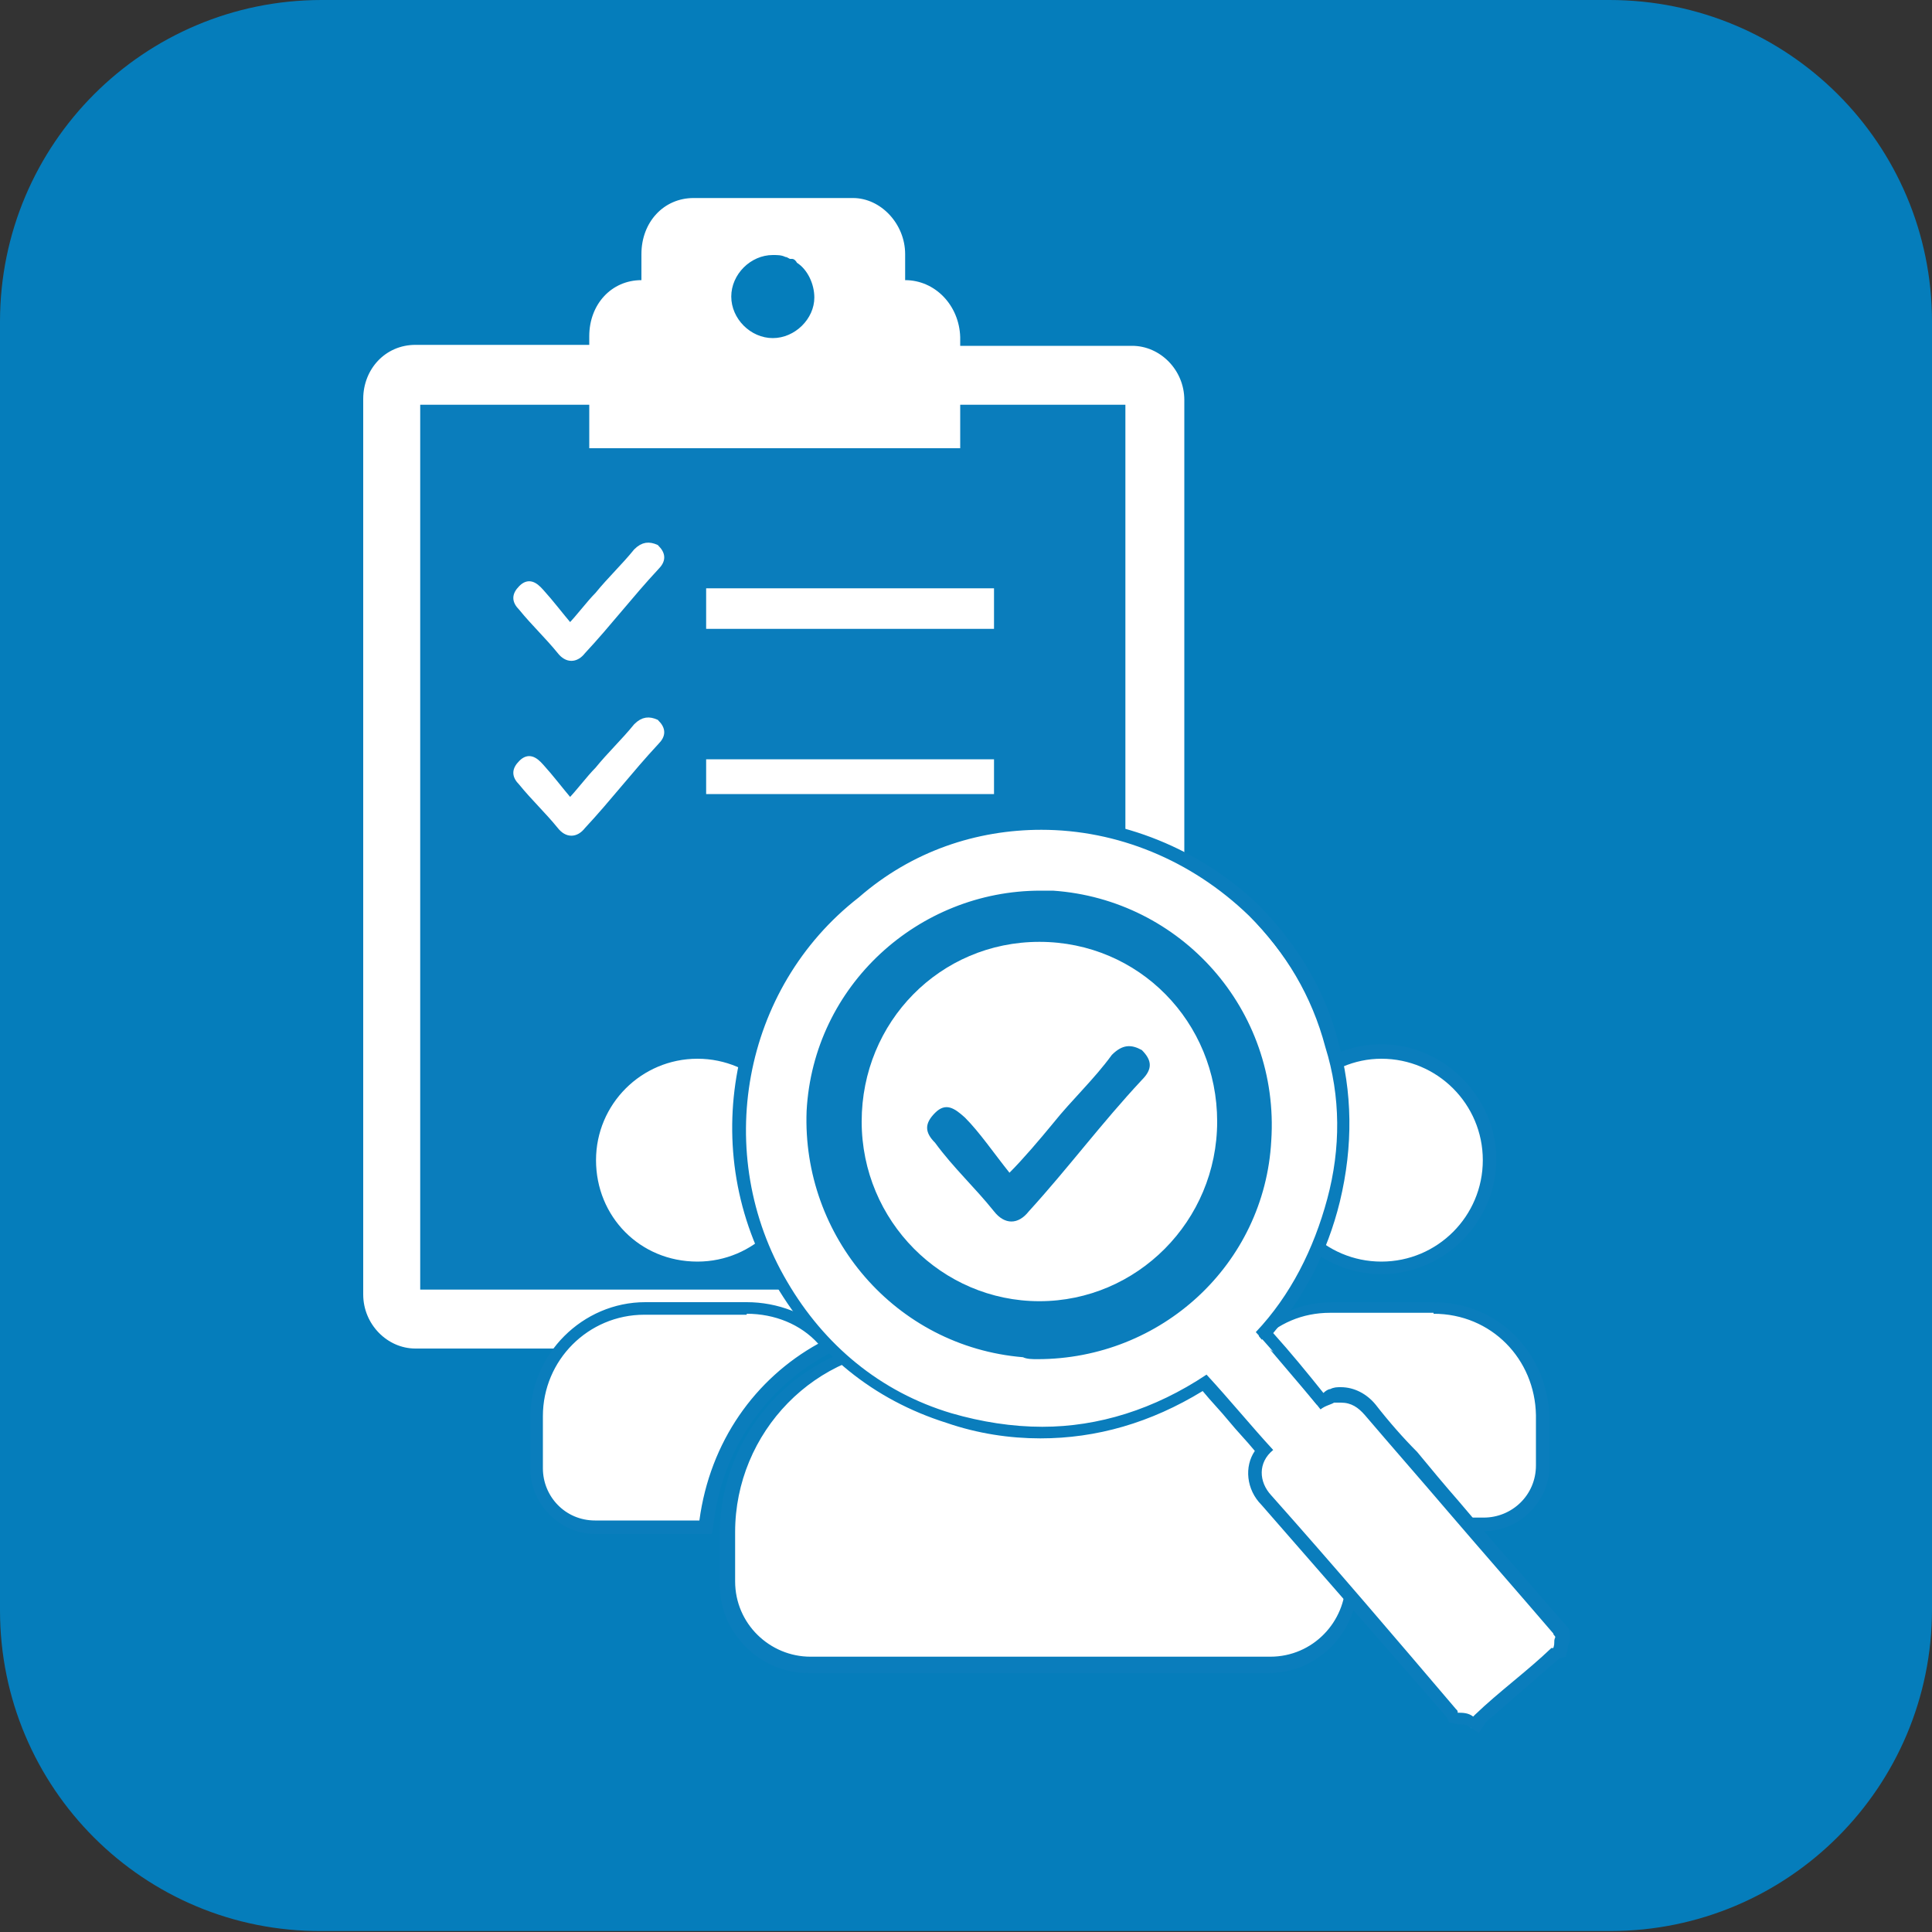
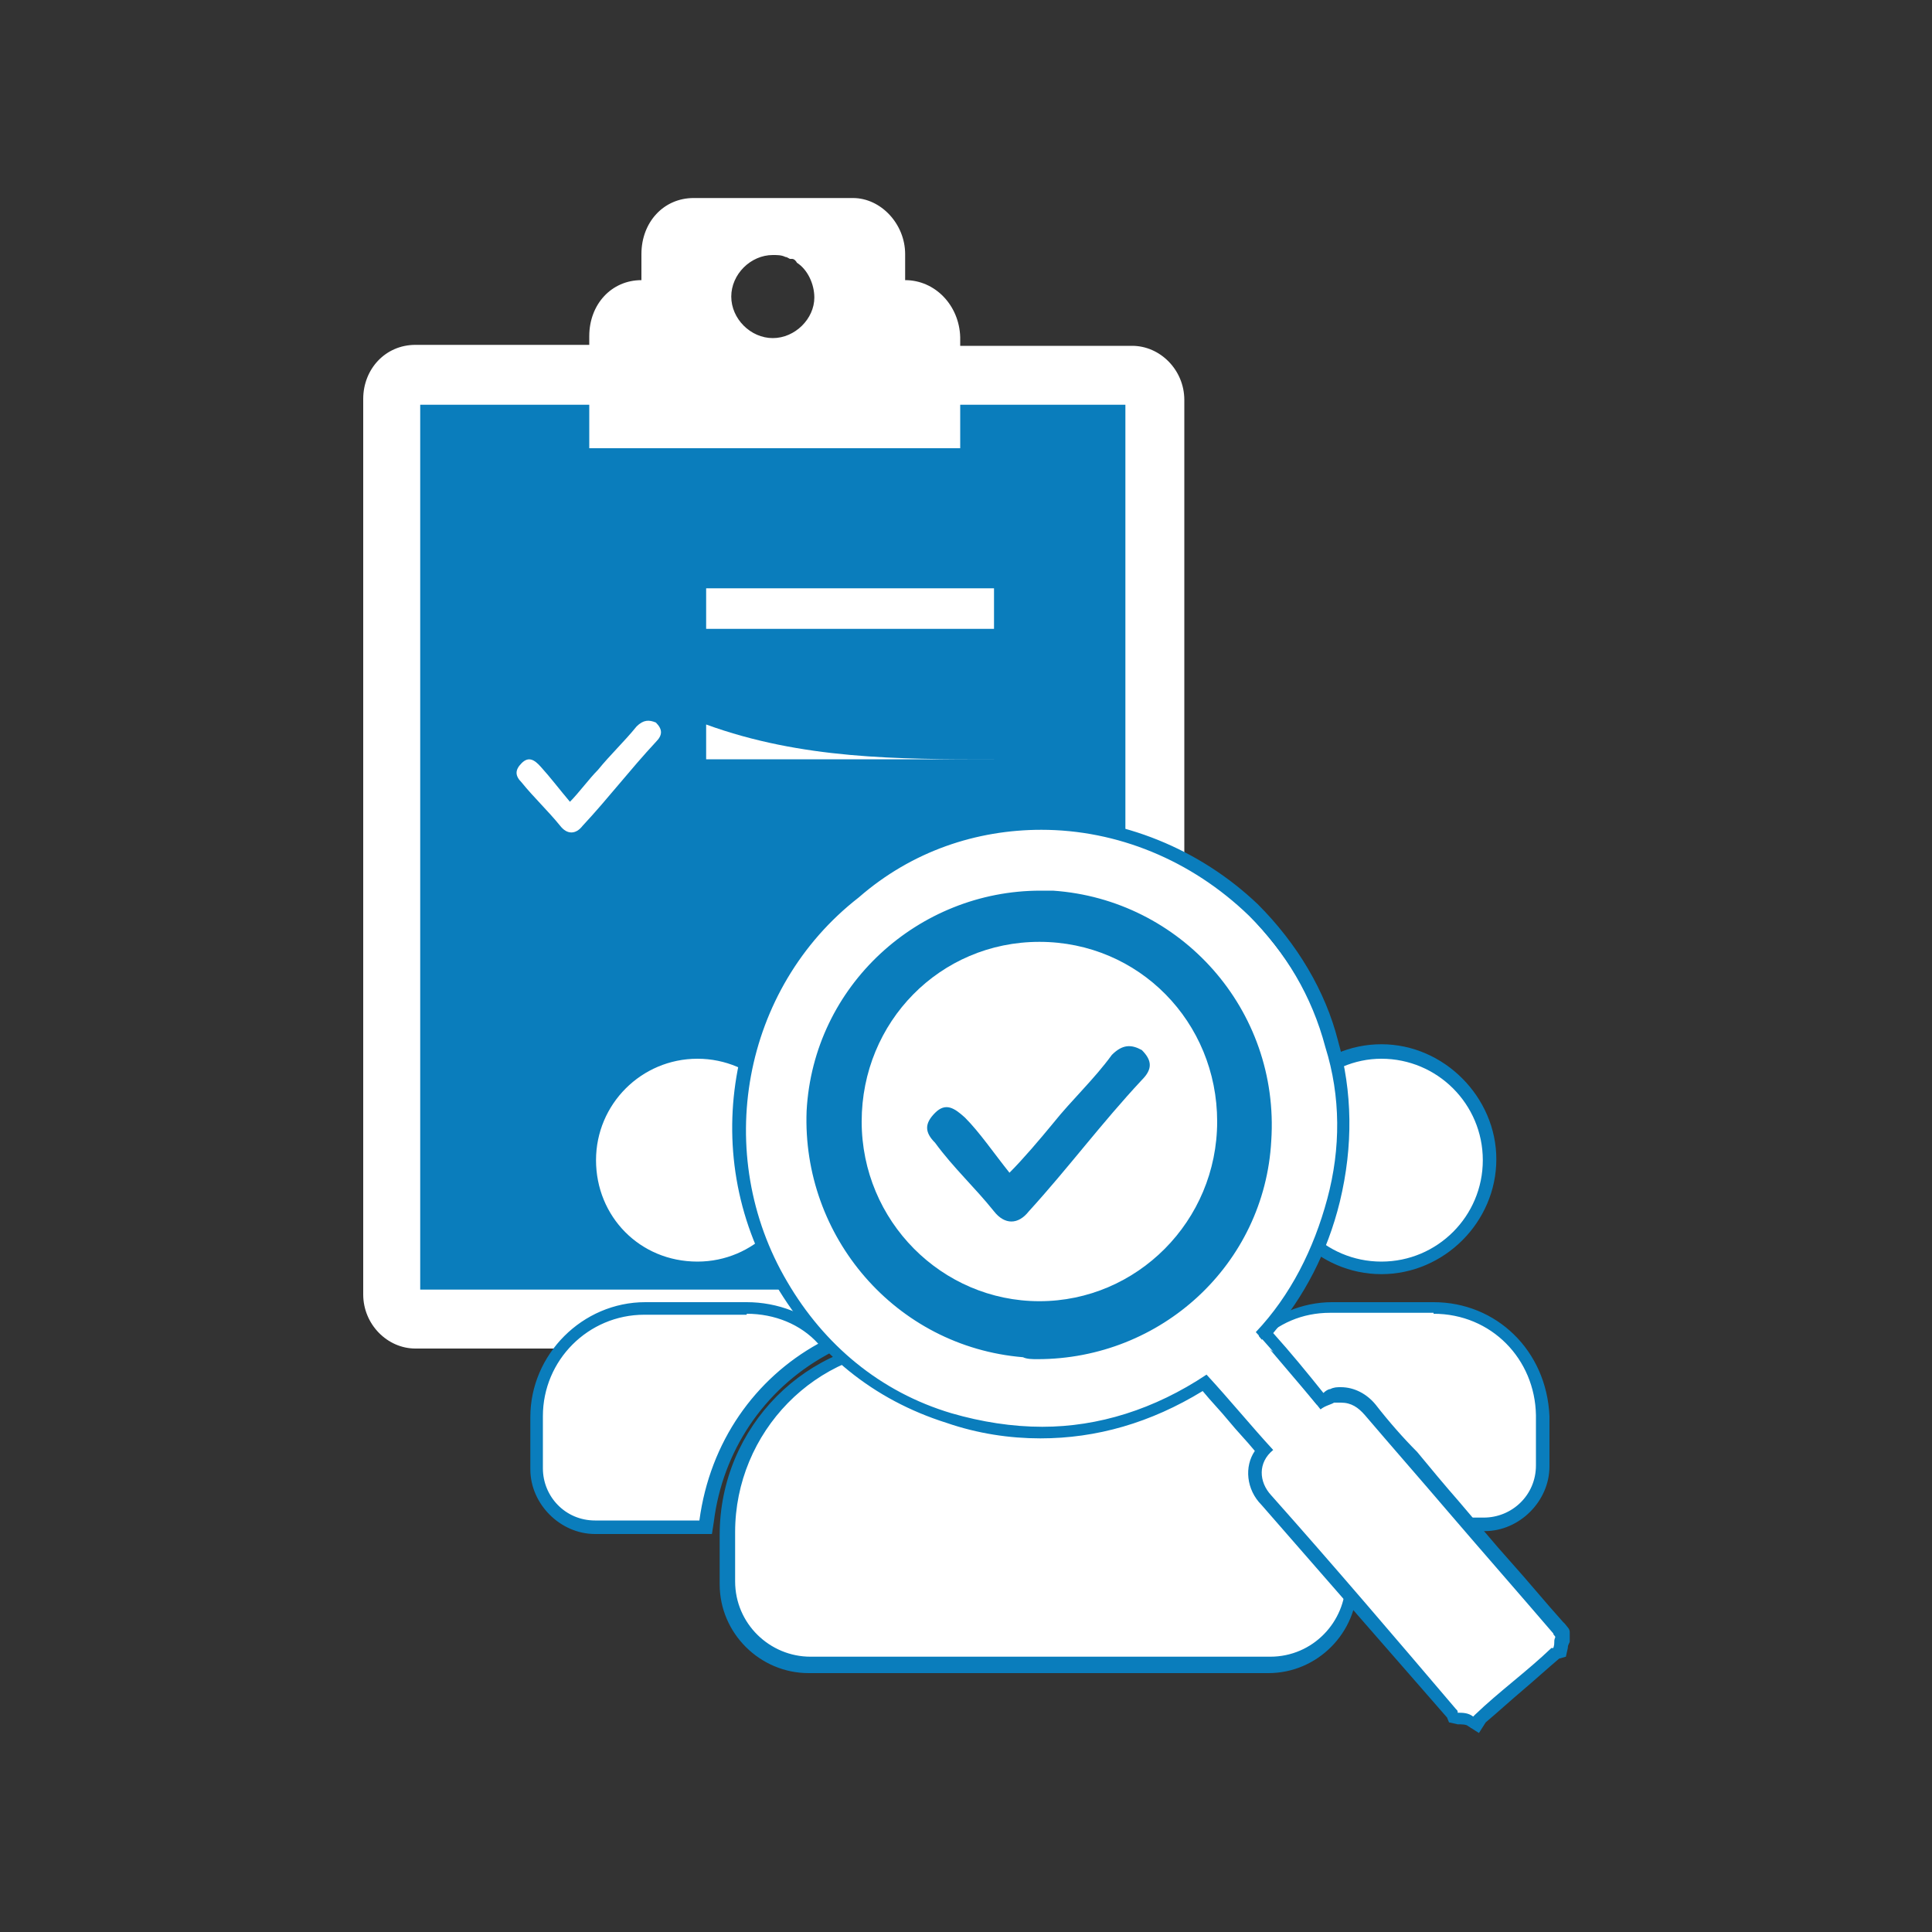
<svg xmlns="http://www.w3.org/2000/svg" version="1.1" id="Layer_1" x="0px" y="0px" width="200px" height="200px" viewBox="0 0 200 200" style="enable-background:new 0 0 200 200;" xml:space="preserve">
  <rect x="0" y="0" width="200" height="200" fill="#333333" stroke="none" />
  <style type="text/css"> .st0{fill-rule:evenodd;clip-rule:evenodd;fill:#057DBB;} .st1{fill:#0A7DBC;} .st2{fill:#FFFFFF;} .st3{fill-rule:evenodd;clip-rule:evenodd;fill:#FFFFFF;} .st4{fill:none;stroke:#FFFFFF;stroke-width:0.672;stroke-miterlimit:10;} .st5{fill-rule:evenodd;clip-rule:evenodd;fill:#0A7DBC;} </style>
  <g>
-     <path class="st0" d="M0,33.3C0,14.9,14.9,0,33.3,0h133.3C185.1,0,200,14.9,200,33.3v133.3c0,18.4-14.9,33.3-33.3,33.3H33.3 C14.9,200,0,185.1,0,166.7V33.3z" />
    <g>
      <path class="st1" d="M67,36.6H44.6c-2.9,0-5.2,2.5-5.2,5.4v89.6c0,3.1,2.3,5.4,5.2,5.4h71.1c2.9,0,5.2-2.5,5.2-5.4V42.1 c0-3.1-2.3-5.4-5.2-5.4H93.3" />
      <path class="st2" d="M66.4,35.7H43c-3.1,0-5.4,2.5-5.4,5.6V134c0,3.1,2.5,5.6,5.4,5.6h74.2c3.1,0,5.4-2.5,5.4-5.6V41.4 c0-3.1-2.5-5.6-5.4-5.6H93.9H66.4L66.4,35.7L66.4,35.7z M116.8,133.5H43.5V41.9h17.3h38.4h17.3v91.6H116.8L116.8,133.5z" />
      <path class="st2" d="M93.7,29v-2.7c0-3.1-2.5-5.8-5.4-5.8H71.8c-3.1,0-5.4,2.5-5.4,5.8V29l0,0c-3.1,0-5.4,2.5-5.4,5.8v2.9l0,0v8.7 h38.4v-8.7v-1.4v-1.4C99.3,31.6,96.8,29,93.7,29L93.7,29z M80,35c-2.3,0-4.3-2-4.3-4.3s2-4.3,4.3-4.3c0.5,0,0.9,0,1.3,0.2l0,0 c0.2,0,0.4,0.2,0.5,0.2c0,0,0,0,0.2,0c0.2,0,0.4,0.2,0.5,0.4l0,0c1.1,0.7,1.8,2.2,1.8,3.6C84.3,33,82.3,35,80,35L80,35z" />
-       <path class="st3" d="M102.9,78.6c0,1.1,0,2.5,0,3.6c-9.9,0-19.9,0-29.8,0c0-1.1,0-2.5,0-3.6C83,78.6,93,78.6,102.9,78.6 L102.9,78.6L102.9,78.6L102.9,78.6z" />
+       <path class="st3" d="M102.9,78.6c-9.9,0-19.9,0-29.8,0c0-1.1,0-2.5,0-3.6C83,78.6,93,78.6,102.9,78.6 L102.9,78.6L102.9,78.6L102.9,78.6z" />
      <path class="st3" d="M102.9,60.9c0,1.3,0,3.1,0,4.2c-9.9,0-19.9,0-29.8,0c0-1.3,0-3.1,0-4.2C83,60.9,93,60.9,102.9,60.9 L102.9,60.9L102.9,60.9L102.9,60.9z" />
-       <path class="st3" d="M59,64.9c0.9-0.9,2-2.4,2.9-3.3c1.3-1.6,2.7-2.9,4-4.5c0.7-0.7,1.3-0.7,2-0.4c0.7,0.7,0.7,1.3,0,2 c-2.7,2.9-4.9,5.8-7.6,8.7c-0.7,0.9-1.6,0.9-2.3,0c-1.3-1.6-2.7-2.9-4-4.5c-0.7-0.7-0.7-1.3,0-2c0.7-0.7,1.3-0.4,2,0.4 C57,62.4,57.9,63.6,59,64.9L59,64.9L59,64.9L59,64.9z" />
-       <path class="st4" d="M59,64.9c0.9-0.9,2-2.4,2.9-3.3c1.3-1.6,2.7-2.9,4-4.5c0.7-0.7,1.3-0.7,2-0.4c0.7,0.7,0.7,1.3,0,2 c-2.7,2.9-4.9,5.8-7.6,8.7c-0.7,0.9-1.6,0.9-2.3,0c-1.3-1.6-2.7-2.9-4-4.5c-0.7-0.7-0.7-1.3,0-2c0.7-0.7,1.3-0.4,2,0.4 C57,62.4,57.9,63.6,59,64.9L59,64.9L59,64.9L59,64.9z" />
      <path class="st3" d="M59,83c0.9-0.9,2-2.4,2.9-3.3c1.3-1.6,2.7-2.9,4-4.5c0.7-0.7,1.3-0.7,2-0.4c0.7,0.7,0.7,1.3,0,2 c-2.7,2.9-4.9,5.8-7.6,8.7c-0.7,0.9-1.6,0.9-2.3,0c-1.3-1.6-2.7-2.9-4-4.5c-0.7-0.7-0.7-1.3,0-2c0.7-0.7,1.3-0.4,2,0.4 C57,80.5,57.9,81.7,59,83L59,83L59,83L59,83z" />
-       <path class="st4" d="M59,83c0.9-0.9,2-2.4,2.9-3.3c1.3-1.6,2.7-2.9,4-4.5c0.7-0.7,1.3-0.7,2-0.4c0.7,0.7,0.7,1.3,0,2 c-2.7,2.9-4.9,5.8-7.6,8.7c-0.7,0.9-1.6,0.9-2.3,0c-1.3-1.6-2.7-2.9-4-4.5c-0.7-0.7-0.7-1.3,0-2c0.7-0.7,1.3-0.4,2,0.4 C57,80.5,57.9,81.7,59,83L59,83L59,83L59,83z" />
      <path class="st1" d="M134.7,116.1c0,14.8-12,26.8-26.7,26.8s-26.7-12-26.7-26.8c0-14.8,12-26.8,26.7-26.8 C122.7,89.3,134.7,101.3,134.7,116.1L134.7,116.1z" />
      <path class="st3" d="M83.9,172.4c-4.7,0-8.5-3.8-8.5-8.5v-5.1c0-10.9,8.8-19.7,19.5-19.7h1.4h0.2c3.4,1.8,7,2.5,11,2.5 c4,0,7.6-0.9,11-2.5h0.2h1.4c10.8,0,19.7,8.9,19.7,19.9v4.7c0,4.7-3.8,8.5-8.5,8.5H83.9V172.4L83.9,172.4z M61.7,158.1 c-3.2,0-6-2.7-6-6v-5.4c0-6.2,5.1-11.2,11.2-11.2h10.3c2.9,0,5.8,1.3,7.9,3.3l0.5,0.5l-0.7,0.4c-6.7,3.8-11,10.1-11.9,17.7v0.5 H61.7V158.1L61.7,158.1z M142.2,157.7v-0.5c-1.1-7.6-5.4-13.9-12.1-17.6l-0.7-0.4l0.7-0.7c2-2,4.9-3.3,7.9-3.3h10.5 c6.1,0,11.2,4.9,11.4,11.2v5.2c0,3.3-2.7,6-6,6H142.2L142.2,157.7L142.2,157.7z M107.6,135.3c-10.6,0-19.1-8.7-19.1-19.4 c0-10.9,8.5-19.4,19.1-19.4c10.6,0,19.1,8.5,19.1,19.4S118.2,135.3,107.6,135.3L107.6,135.3z M143,131.3c-6,0-11.2-5.1-11.2-11.2 s5.1-11.2,11.2-11.2c6,0,11.2,5.1,11.2,11.2S149.1,131.3,143,131.3L143,131.3z M72.2,131.3c-6.1,0-11.2-5.1-11.2-11.2 s5.1-11.2,11.2-11.2c6,0,11.2,5.1,11.2,11.2S78.2,131.3,72.2,131.3L72.2,131.3z" />
      <path class="st1" d="M107.6,97.5c10.3,0,18.4,8.3,18.4,18.6c0,10.3-8.3,18.6-18.4,18.6s-18.4-8.3-18.4-18.6 C89.2,105.8,97.3,97.5,107.6,97.5 M143,109.6c5.8,0,10.5,4.7,10.5,10.5c0,5.8-4.7,10.5-10.5,10.5s-10.5-4.7-10.5-10.5 C132.5,114.3,137.4,109.6,143,109.6 M72.2,109.6c5.8,0,10.5,4.7,10.5,10.5c0,5.8-4.7,10.5-10.5,10.5c-6,0-10.5-4.7-10.5-10.5 C61.7,114.3,66.4,109.6,72.2,109.6 M148.4,136c6,0,10.5,4.7,10.6,10.5v5.2c0,3.1-2.5,5.4-5.4,5.4h-10.8 c-1.1-7.8-5.8-14.3-12.5-18.1c2-2,4.5-3.1,7.4-3.1H148.4 M77.3,136c2.9,0,5.6,1.1,7.4,3.1c-6.5,3.6-11.2,10.1-12.3,18.3H61.6 c-3.1,0-5.4-2.5-5.4-5.4v-5.4c0-5.8,4.7-10.5,10.5-10.5H77.3 M120.2,139.8c10.5,0,19.1,8.7,19.1,19.2v4.7c0,4.2-3.4,7.8-7.8,7.8 H83.9c-4.2,0-7.8-3.4-7.8-7.8v-5.1c0-10.3,8.3-19,18.8-19h1.3c3.4,1.8,7.2,2.7,11.2,2.7c4,0,7.8-0.9,11.2-2.7h1.6 M107.6,96.2 c-11.2,0-19.9,8.7-19.9,19.9c0,11,8.8,19.9,19.9,19.9s19.9-8.9,19.9-19.9C127.4,104.9,118.8,96.2,107.6,96.2L107.6,96.2 L107.6,96.2L107.6,96.2z M143,108.1c-6.5,0-11.9,5.4-11.9,11.9c0,6.5,5.4,11.9,11.9,11.9c6.5,0,11.9-5.4,11.9-11.9 C154.9,113.6,149.5,108.1,143,108.1L143,108.1L143,108.1L143,108.1z M72.2,108.1c-6.5,0-11.9,5.4-11.9,11.9 c0,6.5,5.2,11.9,11.9,11.9c6.5,0,11.9-5.4,11.9-11.9C84.1,113.6,78.5,108.1,72.2,108.1L72.2,108.1L72.2,108.1L72.2,108.1z M148.4,134.8h-10.5c-3.1,0-6.1,1.3-8.3,3.4l-1.3,1.3l1.6,0.9c6.3,3.4,10.6,9.8,11.7,17l0.2,1.1h1.1h10.8c3.6,0,6.7-3.1,6.7-6.7 v-5.2C160.1,139.8,154.9,134.8,148.4,134.8L148.4,134.8L148.4,134.8L148.4,134.8z M77.3,134.8H66.8c-6.5,0-11.9,5.4-11.9,11.9v5.4 c0,3.6,3.1,6.7,6.7,6.7h10.8h1.3l0.2-1.3c0.9-7.2,5.1-13.6,11.6-17.2l1.6-0.9l-1.3-1.3C83.6,136,80.5,134.8,77.3,134.8L77.3,134.8 L77.3,134.8L77.3,134.8z M120.2,138.6h-1.4h-0.4l-0.4,0.2c-3.4,1.6-6.9,2.5-10.6,2.5c-3.8,0-7.2-0.9-10.6-2.5l-0.4-0.2H96h-1.3 c-11.2,0-20.2,9.1-20.2,20.3v5.1c0,5.1,4.2,9.2,9.2,9.2h47.6c5.1,0,9.2-4.2,9.2-9.2v-4.7C140.6,147.8,131.4,138.6,120.2,138.6 L120.2,138.6L120.2,138.6L120.2,138.6z" />
      <path class="st2" d="M152.2,178c-0.4-0.2-0.9-0.2-1.4-0.4h-0.5l-0.2-0.4l-0.2-0.2L131,155c-1.4-1.6-1.4-3.6-0.4-5.2 c-1.1-1.1-2-2.4-3.1-3.4c-1.1-1.1-2-2.4-3.1-3.4c-5.4,3.4-11,5.2-17,5.2c-3.2,0-6.5-0.5-9.6-1.6c-7.4-2.2-13.4-7.1-17.3-13.9 c-8.1-13.6-4.9-31,7.6-40.5c5.6-4.3,12.3-6.7,19.3-6.7c8.3,0,16.1,3.3,21.8,9.1c4,4.2,6.9,8.7,8.1,13.8c1.6,5.1,1.6,10.5,0.2,16.1 c-1.4,5.2-3.8,9.8-7.2,13.8c2,2.4,4,4.7,6,7.1c0.4-0.2,0.7-0.4,1.1-0.5c0.4,0,0.5-0.2,0.9-0.2c1.1,0,2.2,0.5,3.1,1.6 c1.4,1.6,2.9,3.4,4.3,5.1c1.4,1.6,2.9,3.4,4.3,5.1c1.8,2,3.6,4.2,5.4,6.2c1.8,2.2,3.6,4.2,5.4,6.2l0.2,0.2 c0.2,0.2,0.2,0.2,0.4,0.5v0.2v0.2c0,0.2,0,0.4,0,0.4c0,0.2,0,0.4-0.2,0.5l-0.2,0.4l-0.4,0.2c-1.3,1.1-2.5,2.2-3.8,3.3 c-1.3,1.1-2.7,2.2-4,3.4l-0.5,0.7L152.2,178L152.2,178L152.2,178z M107.6,92.9c-12.6,0-22.9,9.8-23.5,22.3 c-0.5,12.9,9,23.7,21.7,24.8c0.5,0,1.1,0,1.6,0c12.5,0,22.9-9.6,23.5-21.9c0.9-13-9-24.3-22-25.2 C108.5,92.9,107.9,92.9,107.6,92.9L107.6,92.9z" />
      <path class="st1" d="M107.8,85.9c7.8,0,15.5,3.1,21.5,8.9c3.8,3.8,6.5,8.3,7.9,13.6c1.6,5.1,1.6,10.5,0.2,15.7 c-1.4,5.2-3.8,10-7.4,13.8c2.3,2.5,4.5,5.2,6.7,8c0.5-0.4,1.1-0.5,1.4-0.7c0.2,0,0.5,0,0.7,0c1.1,0,1.8,0.5,2.5,1.3 c2.9,3.4,5.8,6.7,8.7,10.1c3.6,4.2,7.2,8.3,10.8,12.5c0,0.2,0.2,0.2,0.2,0.4c-0.2,0.4,0,0.5-0.2,1.1h-0.2 c-2.5,2.4-5.4,4.5-7.9,6.9l-0.2,0.2c-0.5-0.4-1.1-0.4-1.6-0.4c0-0.2,0-0.2-0.2-0.4c-6.3-7.4-12.6-14.8-19.1-22.1 c-1.3-1.4-1.4-3.4,0.2-4.7c-2.3-2.5-4.5-5.2-6.9-7.8c-5.4,3.6-11.2,5.4-17,5.4c-3.1,0-6.3-0.5-9.4-1.4c-7.4-2.2-13.2-7.1-17-13.6 c-7.8-13.2-4.7-30.4,7.4-39.8C94.4,88.1,101.1,85.9,107.8,85.9 M107.4,140.7c12.8,0,23.5-9.8,24.2-22.6c0.9-13.6-9.4-25-22.6-25.9 c-0.4,0-0.9,0-1.3,0c-12.6,0-23.5,9.8-24.2,22.8c-0.5,13,9.2,24.4,22.4,25.5C106.3,140.7,106.9,140.7,107.4,140.7 M107.8,84.6 c-7.2,0-14.1,2.4-19.7,6.9c-12.6,9.8-16.1,27.7-7.8,41.5c4.2,7.1,10.1,11.9,17.7,14.3c3.2,1.1,6.5,1.6,9.7,1.6 c5.8,0,11.4-1.6,16.8-4.9c0.9,1.1,1.8,2,2.7,3.1s1.8,2,2.7,3.1c-1.1,1.6-0.9,4,0.7,5.6l9.6,11l9.6,11l0,0l0.2,0.5l0.9,0.2 c0.4,0,0.9,0,1.1,0.2l1.1,0.7l0.7-1.1l0,0c1.3-1.1,2.5-2.2,3.8-3.3c1.3-1.1,2.5-2.2,3.8-3.3l0.7-0.2l0.2-0.9 c0-0.4,0.2-0.5,0.2-0.7c0-0.2,0-0.2,0-0.4v-0.4V169c0-0.4-0.2-0.5-0.5-0.9l-0.2-0.2c-1.8-2-3.6-4.2-5.4-6.2 c-1.8-2-3.6-4.2-5.4-6.3c-1.4-1.6-2.9-3.4-4.3-5.1c-1.4-1.4-2.9-3.1-4.3-4.9c-0.9-1.1-2.2-1.8-3.6-1.8c-0.4,0-0.7,0-1.1,0.2 c-0.2,0-0.5,0.2-0.7,0.4c-1.6-2-3.4-4.2-5.2-6.2c3.2-3.8,5.6-8.3,6.9-13.6c1.4-5.8,1.3-11.4-0.2-16.7c-1.3-5.1-4.2-10-8.3-14.1 C124.2,87.9,116.2,84.6,107.8,84.6L107.8,84.6L107.8,84.6L107.8,84.6z M107.4,139.3c-0.5,0-1.1,0-1.4,0 c-12.3-1.1-21.7-11.6-21.1-24.1c0.5-12.1,10.6-21.5,22.9-21.5c0.4,0,0.9,0,1.3,0c12.6,0.9,22.2,11.8,21.3,24.4 C129.6,130,119.5,139.3,107.4,139.3L107.4,139.3L107.4,139.3L107.4,139.3z" />
      <path class="st5" d="M104.5,121.4c1.4-1.4,3.1-3.4,4.5-5.1c2-2.5,4.2-4.5,6.1-7.1c1.1-1.1,2-1.1,3.1-0.5c1.1,1.1,1.1,2,0,3.1 c-4.2,4.5-7.6,9.1-11.7,13.6c-1.1,1.4-2.5,1.4-3.6,0c-2-2.5-4.2-4.5-6.1-7.1c-1.1-1.1-1.1-2,0-3.1c1.1-1.1,2-0.5,3.1,0.5 C101.4,117.2,102.9,119.4,104.5,121.4L104.5,121.4L104.5,121.4L104.5,121.4z" />
    </g>
  </g>
</svg>